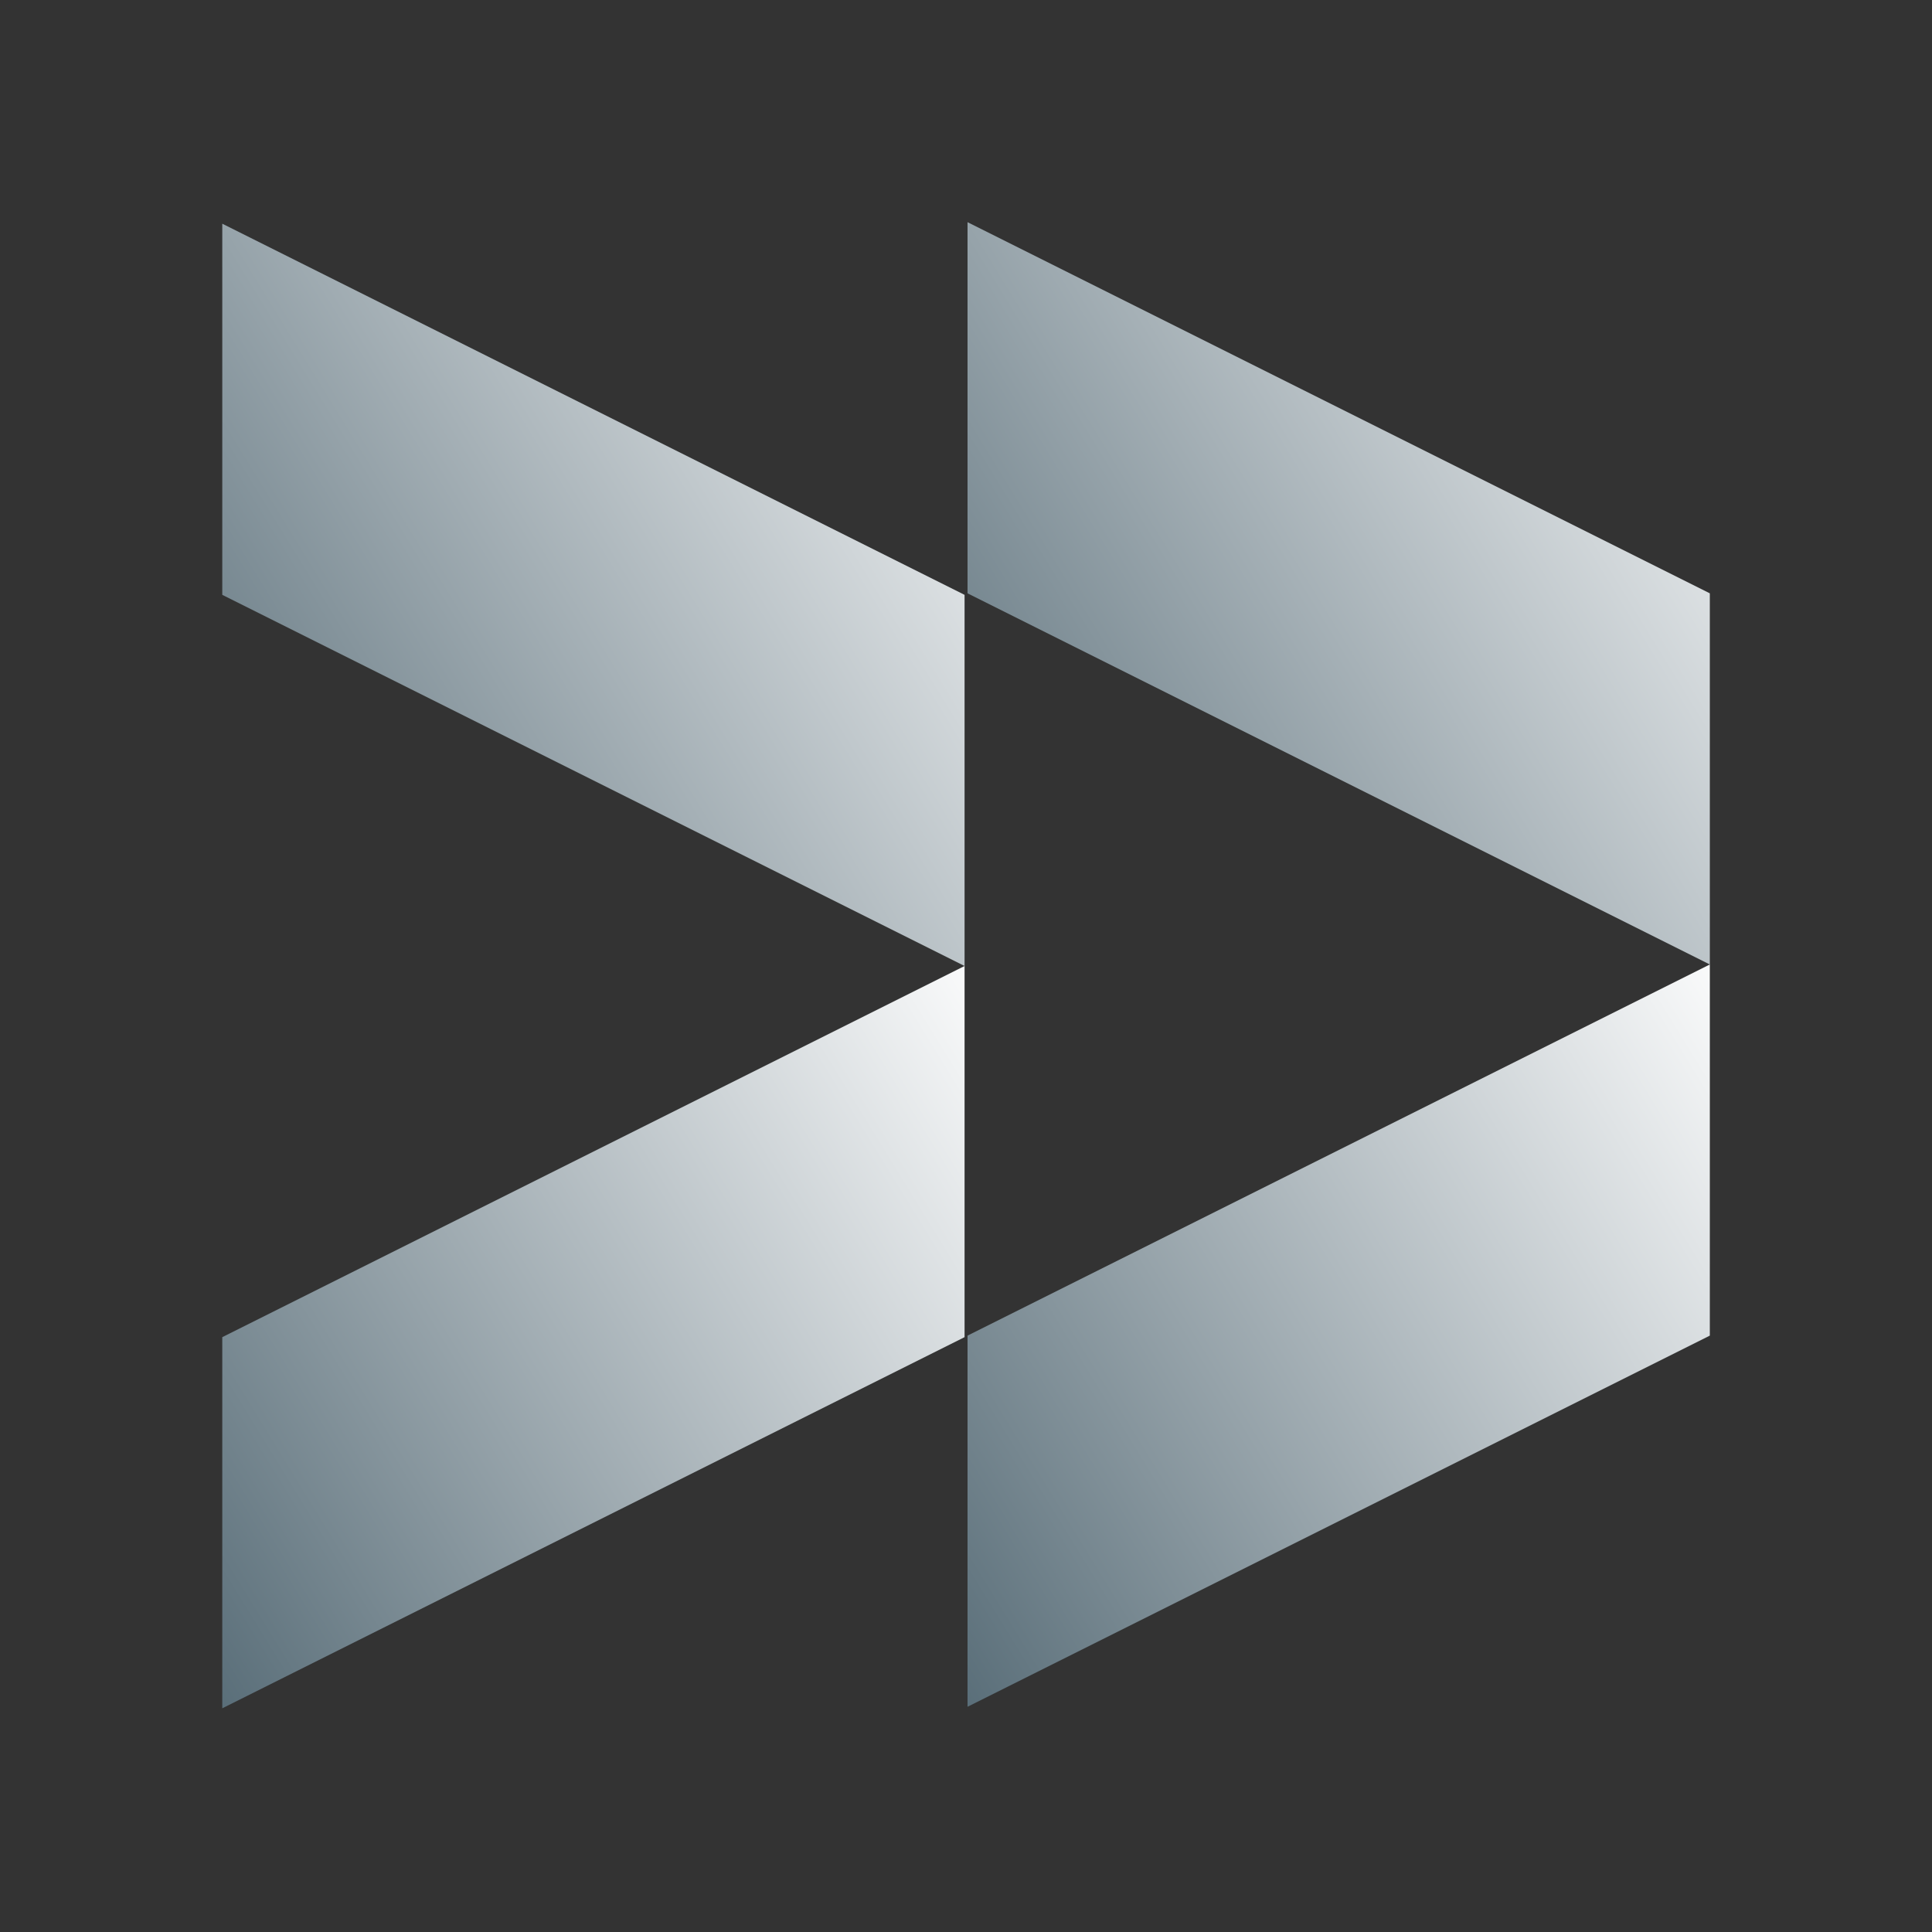
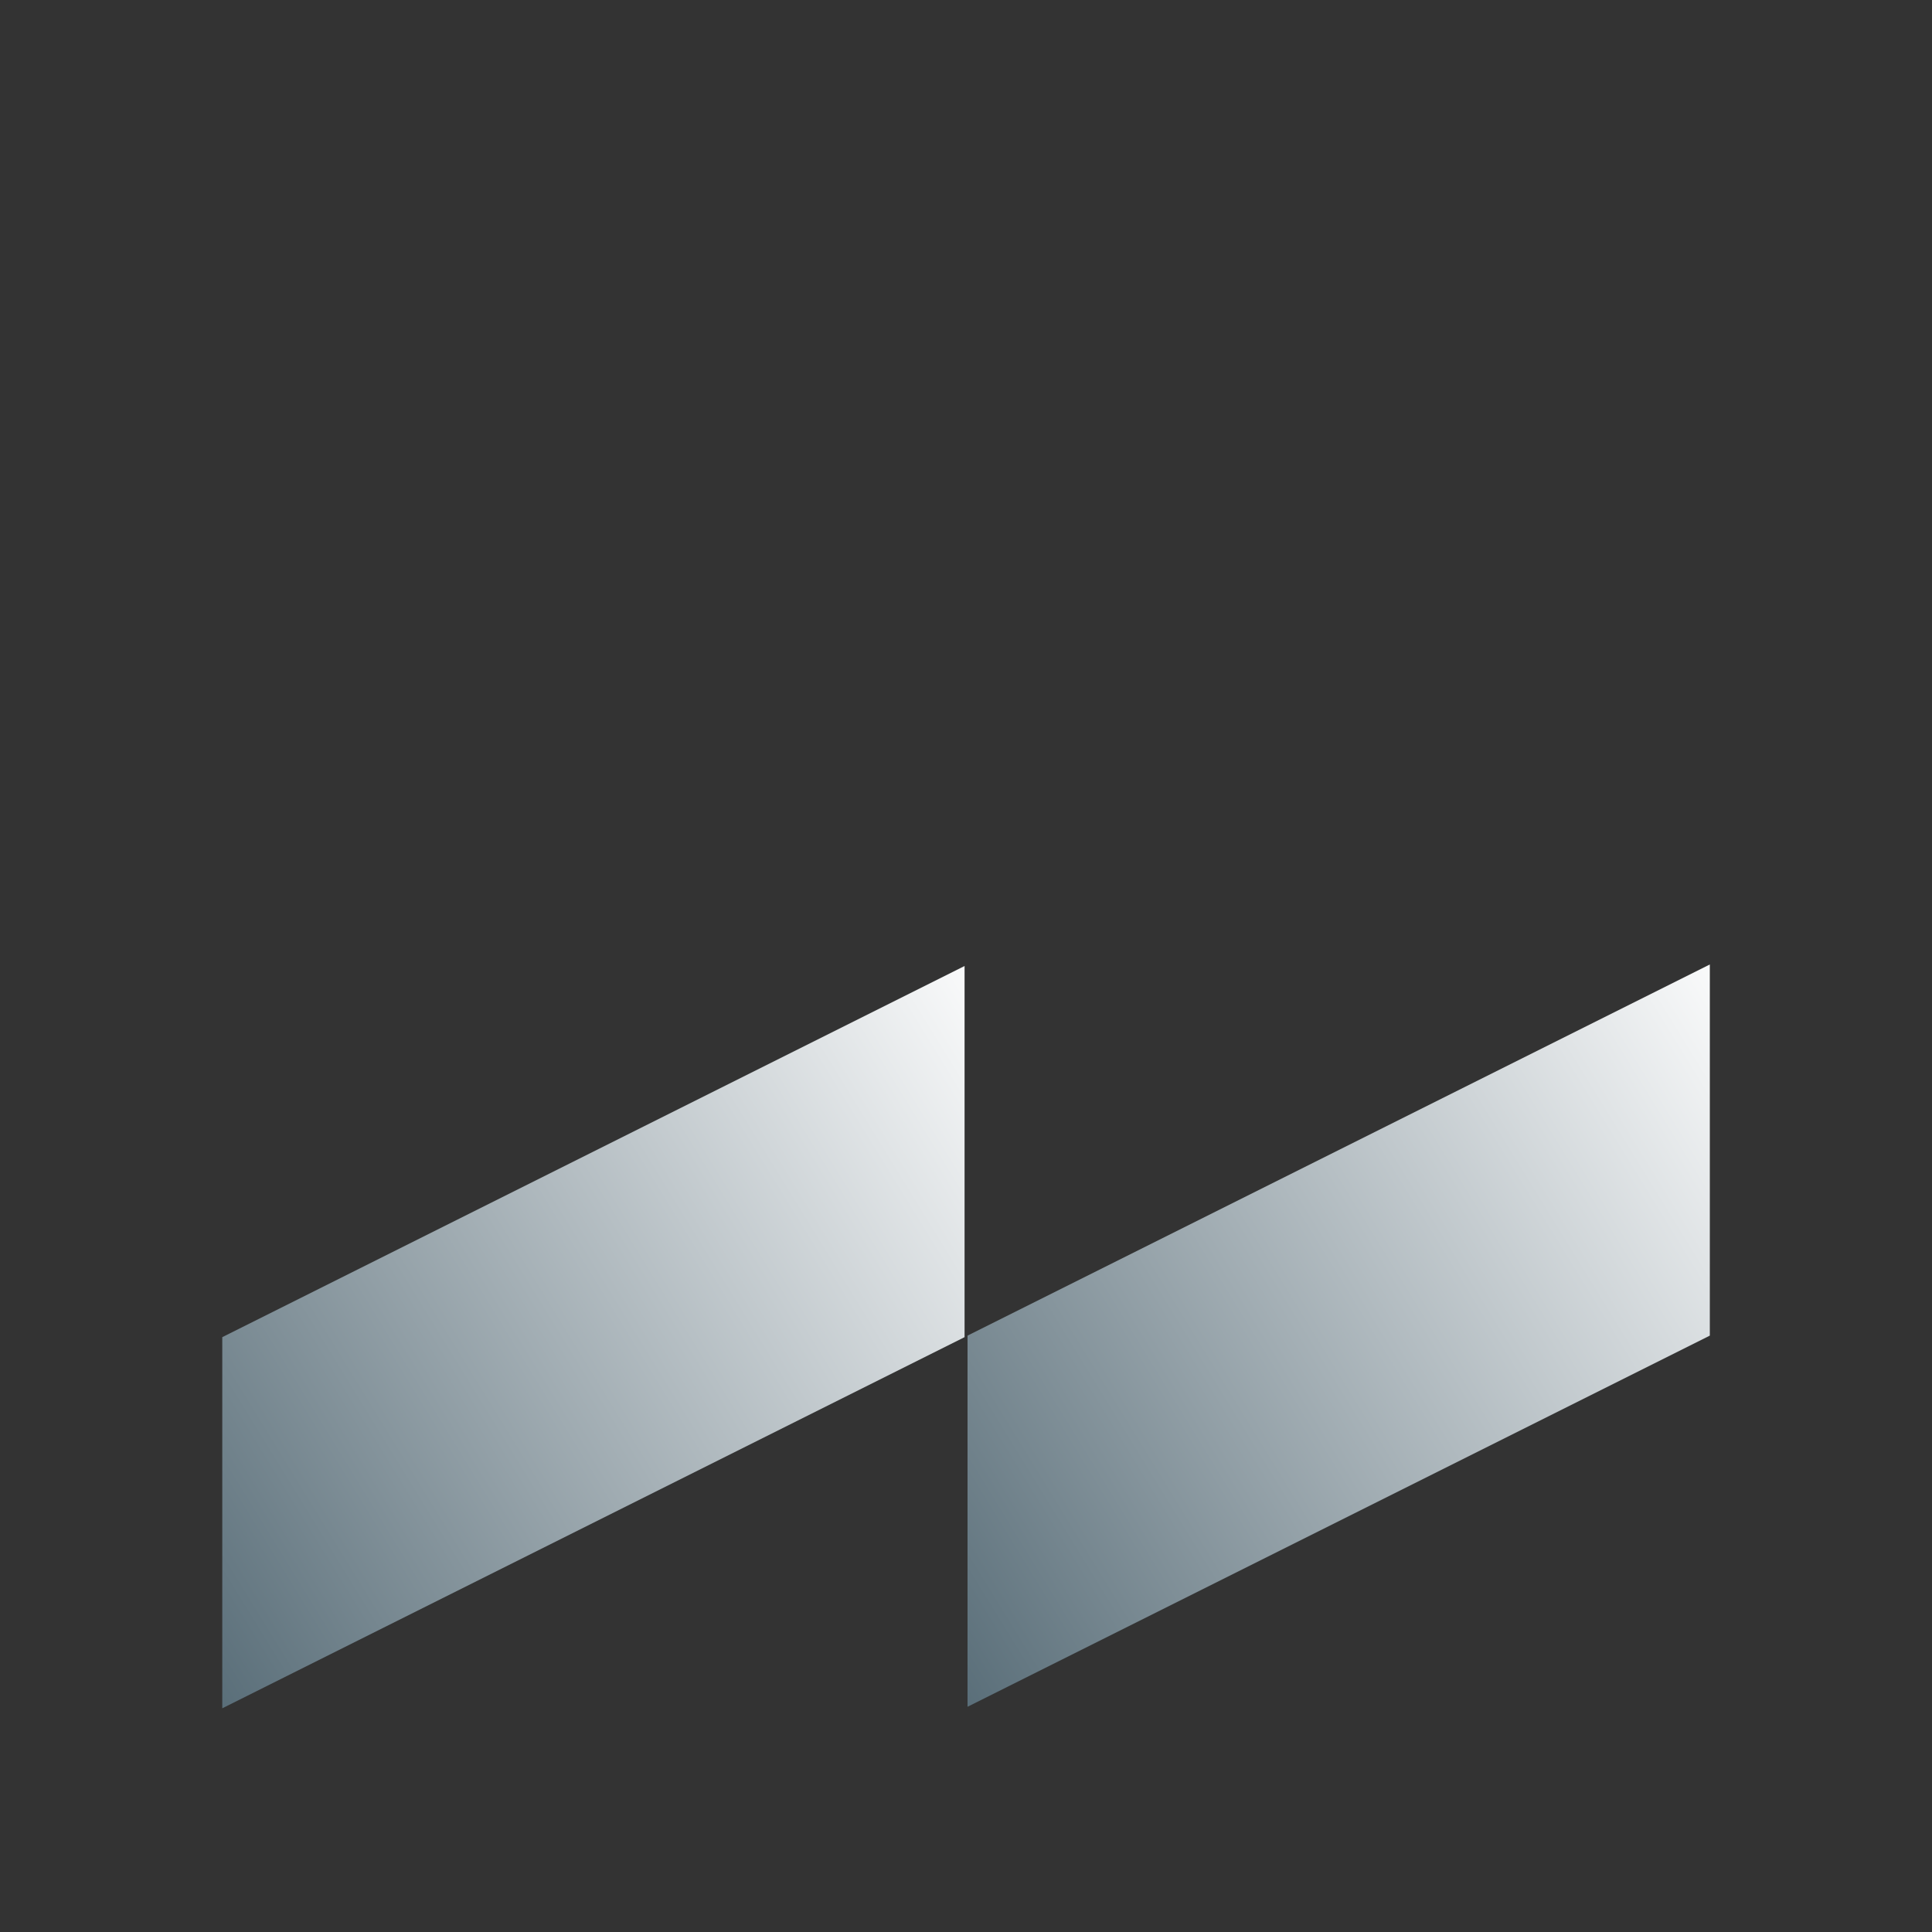
<svg xmlns="http://www.w3.org/2000/svg" width="200" height="200" viewBox="0 0 200 200" fill="none">
  <rect x="0" y="0" width="200" height="200" fill="#333333" stroke="none" />
  <g clip-path="url(#clip0_3644_3252)">
    <mask id="mask0_3644_3252" style="mask-type:luminance" maskUnits="userSpaceOnUse" x="0" y="0" width="200" height="200">
      <path d="M200 0H0V200H200V0Z" fill="white" />
    </mask>
    <g mask="url(#mask0_3644_3252)">
-       <path d="M177 61.421V99.842L100.158 61.421V23L177 61.421Z" fill="url(#paint0_linear_3644_3252)" />
      <path d="M177 99.842V138.263L100.158 176.684V138.263L177 99.842Z" fill="url(#paint1_linear_3644_3252)" />
-       <path d="M99.852 61.579V100L23.01 61.579V23.158L99.852 61.579Z" fill="url(#paint2_linear_3644_3252)" />
      <path d="M99.852 100V138.421L23.01 176.842V138.421L99.852 100Z" fill="url(#paint3_linear_3644_3252)" />
    </g>
  </g>
  <defs>
    <linearGradient id="paint0_linear_3644_3252" x1="97.079" y1="99.921" x2="192.685" y2="41.174" gradientUnits="userSpaceOnUse">
      <stop stop-color="#566B76" />
      <stop offset="1" stop-color="white" />
    </linearGradient>
    <linearGradient id="paint1_linear_3644_3252" x1="97.079" y1="176.763" x2="192.685" y2="118.016" gradientUnits="userSpaceOnUse">
      <stop stop-color="#566B76" />
      <stop offset="1" stop-color="white" />
    </linearGradient>
    <linearGradient id="paint2_linear_3644_3252" x1="19.931" y1="100.079" x2="115.537" y2="41.332" gradientUnits="userSpaceOnUse">
      <stop stop-color="#566B76" />
      <stop offset="1" stop-color="white" />
    </linearGradient>
    <linearGradient id="paint3_linear_3644_3252" x1="19.931" y1="176.921" x2="115.537" y2="118.174" gradientUnits="userSpaceOnUse">
      <stop stop-color="#566B76" />
      <stop offset="1" stop-color="white" />
    </linearGradient>
    <clipPath id="clip0_3644_3252">
      <rect width="200" height="200" fill="white" />
    </clipPath>
  </defs>
</svg>